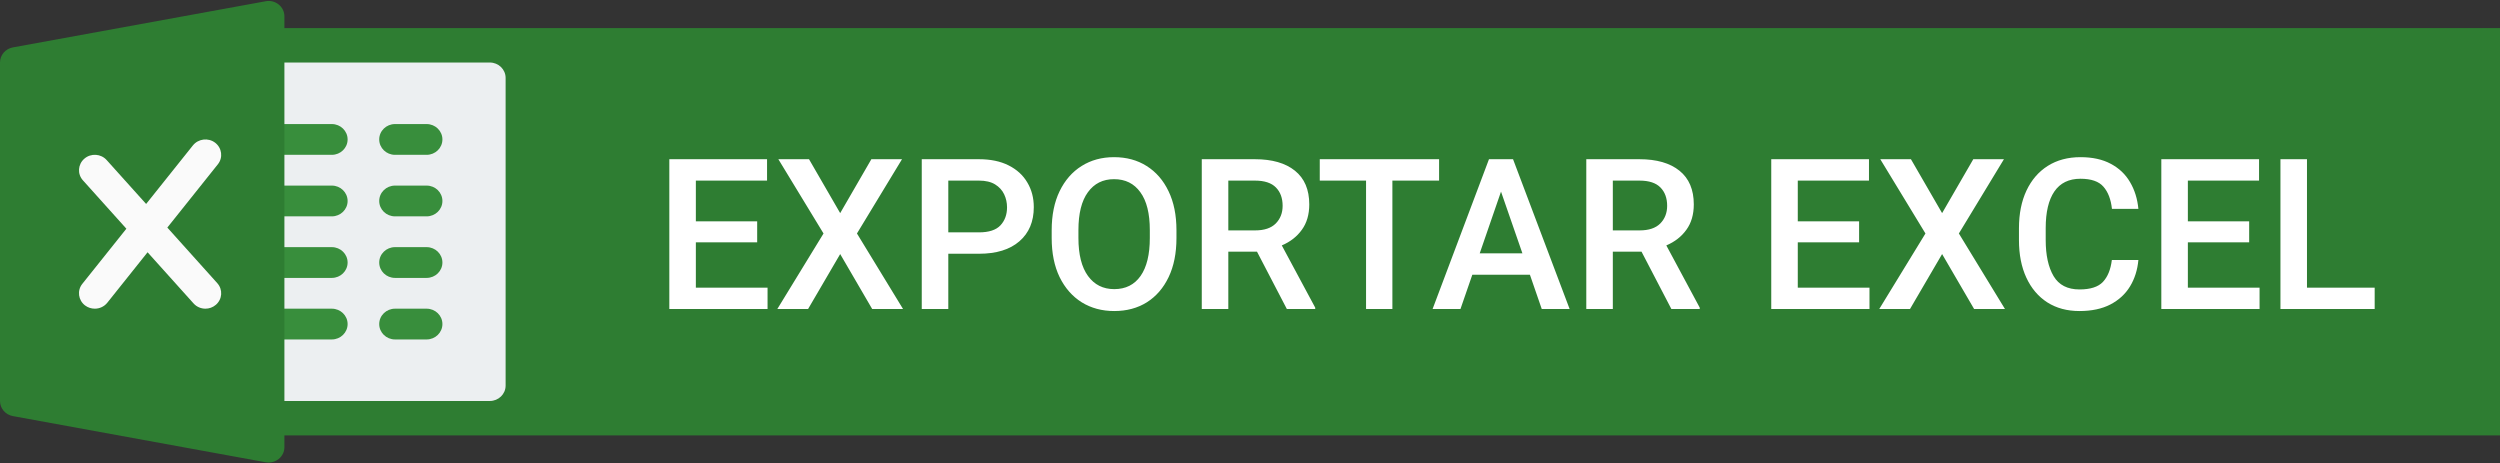
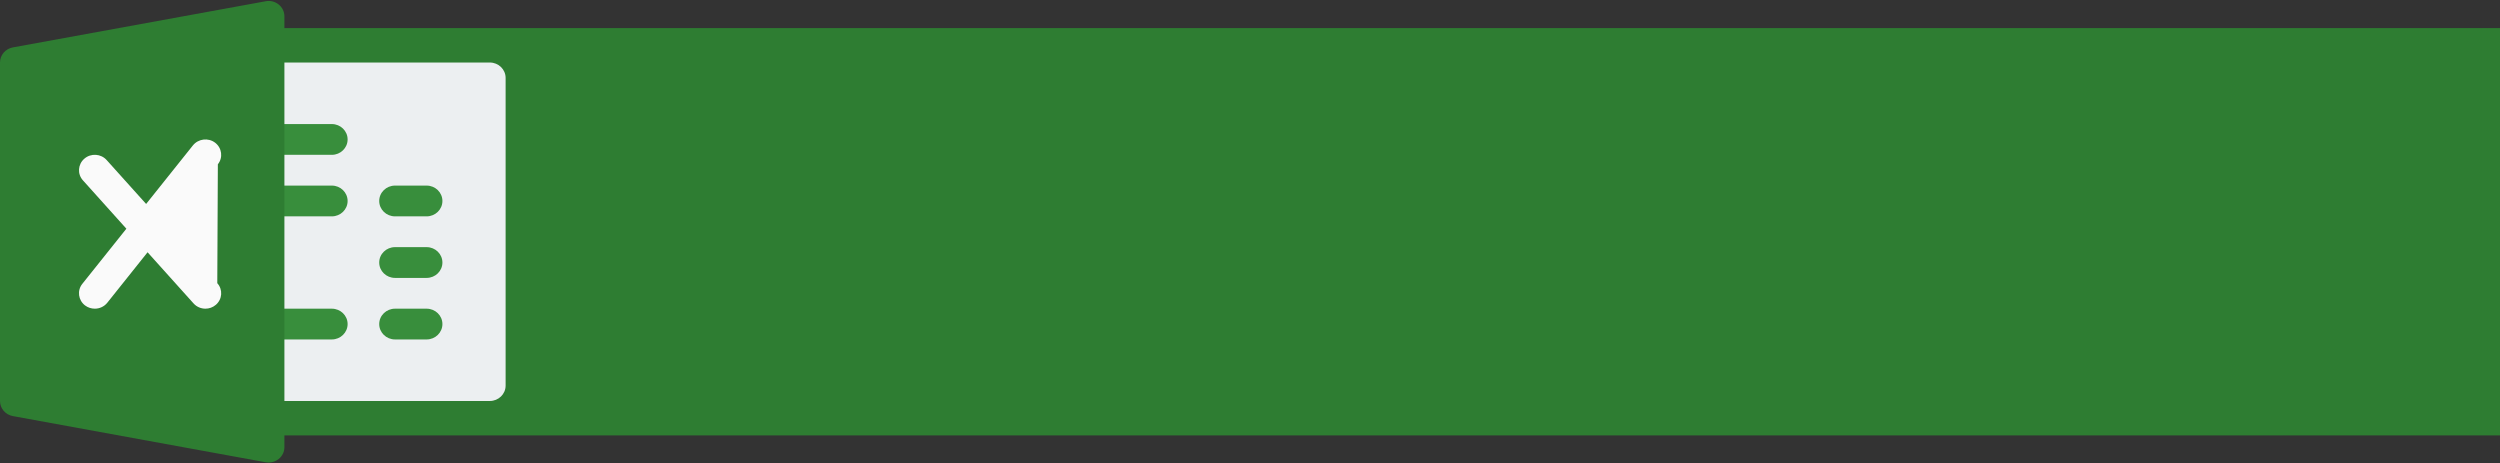
<svg xmlns="http://www.w3.org/2000/svg" width="178" height="33" viewBox="0 0 178 33" fill="none">
  <rect x="0" y="0" width="178" height="33" fill="#333333" stroke="none" />
  <rect x="18" y="2" width="160" height="29" fill="#2E7D32" />
  <path d="M34.875 28.55H19.125C18.504 28.55 18 28.06 18 27.455C18 26.85 18 6.151 18 5.546C18 4.942 18.504 4.451 19.125 4.451H34.875C35.496 4.451 36 4.942 36 5.546V27.455C36 28.06 35.496 28.55 34.875 28.55Z" fill="#ECEFF1" />
  <path d="M23.625 11.024H19.125C18.504 11.024 18 10.533 18 9.928C18 9.324 18.504 8.833 19.125 8.833H23.625C24.246 8.833 24.75 9.324 24.75 9.928C24.75 10.533 24.246 11.024 23.625 11.024Z" fill="#388E3C" />
  <path d="M23.625 15.405H19.125C18.504 15.405 18 14.915 18 14.31C18 13.705 18.504 13.214 19.125 13.214H23.625C24.246 13.214 24.75 13.705 24.75 14.31C24.75 14.915 24.246 15.405 23.625 15.405Z" fill="#388E3C" />
-   <path d="M23.625 19.787H19.125C18.504 19.787 18 19.296 18 18.692C18 18.087 18.504 17.596 19.125 17.596H23.625C24.246 17.596 24.75 18.087 24.75 18.692C24.75 19.296 24.246 19.787 23.625 19.787Z" fill="#388E3C" />
  <path d="M23.625 24.169H19.125C18.504 24.169 18 23.678 18 23.073C18 22.469 18.504 21.978 19.125 21.978H23.625C24.246 21.978 24.75 22.469 24.75 23.073C24.75 23.678 24.246 24.169 23.625 24.169Z" fill="#388E3C" />
-   <path d="M30.375 11.024H28.125C27.504 11.024 27 10.533 27 9.928C27 9.324 27.504 8.833 28.125 8.833H30.375C30.996 8.833 31.5 9.324 31.5 9.928C31.5 10.533 30.996 11.024 30.375 11.024Z" fill="#388E3C" />
  <path d="M30.375 15.405H28.125C27.504 15.405 27 14.915 27 14.31C27 13.705 27.504 13.214 28.125 13.214H30.375C30.996 13.214 31.5 13.705 31.5 14.31C31.5 14.915 30.996 15.405 30.375 15.405Z" fill="#388E3C" />
  <path d="M30.375 19.787H28.125C27.504 19.787 27 19.296 27 18.692C27 18.087 27.504 17.596 28.125 17.596H30.375C30.996 17.596 31.5 18.087 31.5 18.692C31.5 19.296 30.996 19.787 30.375 19.787Z" fill="#388E3C" />
  <path d="M30.375 24.169H28.125C27.504 24.169 27 23.678 27 23.073C27 22.469 27.504 21.978 28.125 21.978H30.375C30.996 21.978 31.5 22.469 31.5 23.073C31.5 23.678 30.996 24.169 30.375 24.169Z" fill="#388E3C" />
  <path d="M19.843 0.321C19.586 0.113 19.242 0.023 18.918 0.089L0.918 3.375C0.385 3.472 0 3.923 0 4.451V28.551C0 29.076 0.385 29.53 0.918 29.626L18.918 32.913C18.985 32.926 19.055 32.932 19.125 32.932C19.386 32.932 19.64 32.845 19.843 32.68C20.102 32.472 20.25 32.161 20.25 31.837V1.165C20.25 0.838 20.102 0.529 19.843 0.321Z" fill="#2E7D32" />
-   <path d="M15.471 20.162L11.914 16.203L15.511 11.698C15.894 11.221 15.804 10.533 15.316 10.16C14.827 9.788 14.121 9.876 13.736 10.351L10.404 14.522L7.596 11.398C7.184 10.938 6.473 10.896 6.01 11.295C5.542 11.694 5.494 12.386 5.904 12.84L8.998 16.284L5.861 20.21C5.479 20.688 5.569 21.375 6.057 21.748C6.264 21.904 6.509 21.978 6.75 21.978C7.085 21.978 7.416 21.833 7.639 21.555L10.507 17.962L13.779 21.601C14.002 21.851 14.312 21.978 14.625 21.978C14.888 21.978 15.151 21.888 15.365 21.706C15.833 21.308 15.88 20.615 15.471 20.162Z" fill="#FAFAFA" />
-   <path d="M54.65 22H47.656V11.336H54.614V12.859H49.545V15.76H53.911V17.254H49.545V20.484H54.65V22ZM59.821 15.174L62.041 11.336H64.223L61.015 16.624L64.296 22H62.099L59.821 18.089L57.536 22H55.346L58.635 16.624L55.419 11.336H57.602L59.821 15.174ZM69.702 18.067H67.519V22H65.629V11.336H69.702C70.527 11.336 71.23 11.482 71.811 11.775C72.397 12.068 72.841 12.474 73.144 12.991C73.452 13.504 73.606 14.09 73.606 14.749C73.606 15.779 73.264 16.59 72.58 17.181C71.901 17.771 70.942 18.067 69.702 18.067ZM69.702 12.859H67.519V16.544H69.702C70.41 16.544 70.92 16.377 71.232 16.045C71.545 15.709 71.701 15.281 71.701 14.764C71.701 14.432 71.633 14.122 71.496 13.834C71.359 13.545 71.144 13.311 70.852 13.13C70.559 12.95 70.175 12.859 69.702 12.859ZM83.764 16.946C83.764 18.025 83.579 18.953 83.207 19.73C82.836 20.506 82.319 21.104 81.655 21.524C80.991 21.939 80.217 22.146 79.333 22.146C78.464 22.146 77.692 21.939 77.019 21.524C76.35 21.104 75.825 20.506 75.444 19.73C75.068 18.953 74.88 18.025 74.88 16.946V16.397C74.88 15.318 75.068 14.39 75.444 13.614C75.82 12.837 76.342 12.239 77.011 11.819C77.68 11.399 78.449 11.19 79.318 11.19C80.202 11.19 80.976 11.399 81.64 11.819C82.309 12.239 82.829 12.837 83.2 13.614C83.576 14.39 83.764 15.318 83.764 16.397V16.946ZM81.867 16.382C81.867 15.201 81.643 14.302 81.193 13.687C80.749 13.067 80.124 12.757 79.318 12.757C78.527 12.757 77.907 13.067 77.458 13.687C77.009 14.302 76.784 15.201 76.784 16.382V16.946C76.784 18.123 77.011 19.024 77.465 19.649C77.919 20.274 78.542 20.586 79.333 20.586C80.144 20.586 80.769 20.274 81.208 19.649C81.647 19.024 81.867 18.123 81.867 16.946V16.382ZM89.353 11.336C90.573 11.336 91.523 11.609 92.202 12.156C92.88 12.703 93.22 13.502 93.22 14.551C93.22 15.274 93.044 15.877 92.692 16.36C92.346 16.844 91.87 17.215 91.264 17.474L93.644 21.905V22H91.623L89.499 17.92H87.456V22H85.566V11.336H89.353ZM89.353 12.859H87.456V16.404H89.367C90.017 16.404 90.505 16.241 90.832 15.914C91.159 15.582 91.323 15.162 91.323 14.654C91.323 14.107 91.164 13.672 90.847 13.35C90.529 13.023 90.031 12.859 89.353 12.859ZM99.138 22H97.263V12.859H93.967V11.336H102.463V12.859H99.138V22ZM103.986 22H102.001L106.015 11.336H107.729L111.757 22H109.772L108.93 19.561H104.829L103.986 22ZM105.356 18.038H108.396L106.872 13.643L105.356 18.038ZM116.73 11.336C117.951 11.336 118.901 11.609 119.58 12.156C120.258 12.703 120.598 13.502 120.598 14.551C120.598 15.274 120.422 15.877 120.07 16.36C119.724 16.844 119.248 17.215 118.642 17.474L121.022 21.905V22H119.001L116.877 17.92H114.833V22H112.944V11.336H116.73ZM116.73 12.859H114.833V16.404H116.745C117.395 16.404 117.883 16.241 118.21 15.914C118.537 15.582 118.701 15.162 118.701 14.654C118.701 14.107 118.542 13.672 118.225 13.35C117.907 13.023 117.409 12.859 116.73 12.859ZM133.107 22H126.113V11.336H133.071V12.859H128.002V15.76H132.368V17.254H128.002V20.484H133.107V22ZM138.278 15.174L140.498 11.336H142.68L139.472 16.624L142.753 22H140.556L138.278 18.089L135.993 22H133.803L137.092 16.624L133.876 11.336H136.059L138.278 15.174ZM152.253 18.514C152.189 19.217 151.992 19.842 151.66 20.389C151.328 20.936 150.861 21.365 150.261 21.678C149.66 21.99 148.925 22.146 148.056 22.146C147.177 22.146 146.416 21.941 145.771 21.531C145.126 21.116 144.628 20.53 144.277 19.773C143.925 19.017 143.75 18.123 143.75 17.093V16.25C143.75 15.22 143.928 14.327 144.284 13.57C144.641 12.813 145.146 12.227 145.8 11.812C146.459 11.397 147.236 11.19 148.129 11.19C148.984 11.19 149.704 11.348 150.29 11.665C150.881 11.978 151.337 12.413 151.66 12.969C151.987 13.521 152.185 14.156 152.253 14.873H150.371C150.297 14.195 150.095 13.668 149.763 13.291C149.436 12.915 148.891 12.727 148.129 12.727C147.304 12.727 146.684 13.03 146.269 13.636C145.859 14.236 145.654 15.103 145.654 16.236V17.093C145.654 18.172 145.842 19.029 146.218 19.664C146.594 20.294 147.207 20.608 148.056 20.608C148.833 20.608 149.389 20.43 149.726 20.074C150.068 19.712 150.28 19.192 150.363 18.514H152.253ZM160.881 22H153.886V11.336H160.844V12.859H155.776V15.76H160.141V17.254H155.776V20.484H160.881V22ZM169.077 22H162.368V11.336H164.257V20.484H169.077V22Z" fill="white" />
+   <path d="M15.471 20.162L15.511 11.698C15.894 11.221 15.804 10.533 15.316 10.16C14.827 9.788 14.121 9.876 13.736 10.351L10.404 14.522L7.596 11.398C7.184 10.938 6.473 10.896 6.01 11.295C5.542 11.694 5.494 12.386 5.904 12.84L8.998 16.284L5.861 20.21C5.479 20.688 5.569 21.375 6.057 21.748C6.264 21.904 6.509 21.978 6.75 21.978C7.085 21.978 7.416 21.833 7.639 21.555L10.507 17.962L13.779 21.601C14.002 21.851 14.312 21.978 14.625 21.978C14.888 21.978 15.151 21.888 15.365 21.706C15.833 21.308 15.88 20.615 15.471 20.162Z" fill="#FAFAFA" />
</svg>